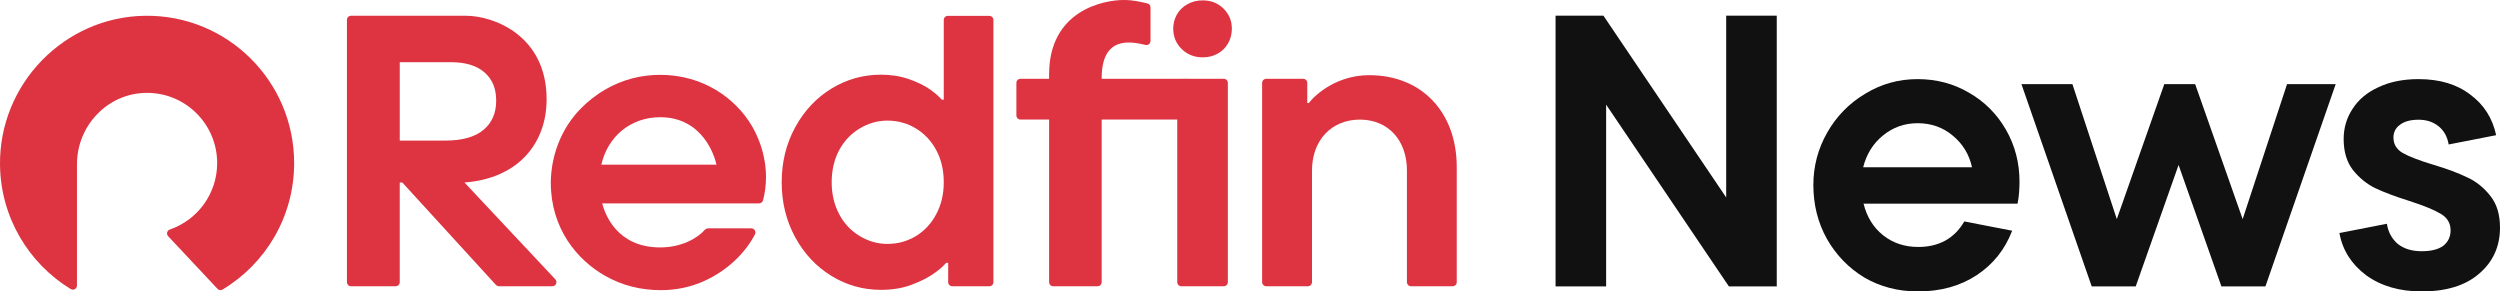
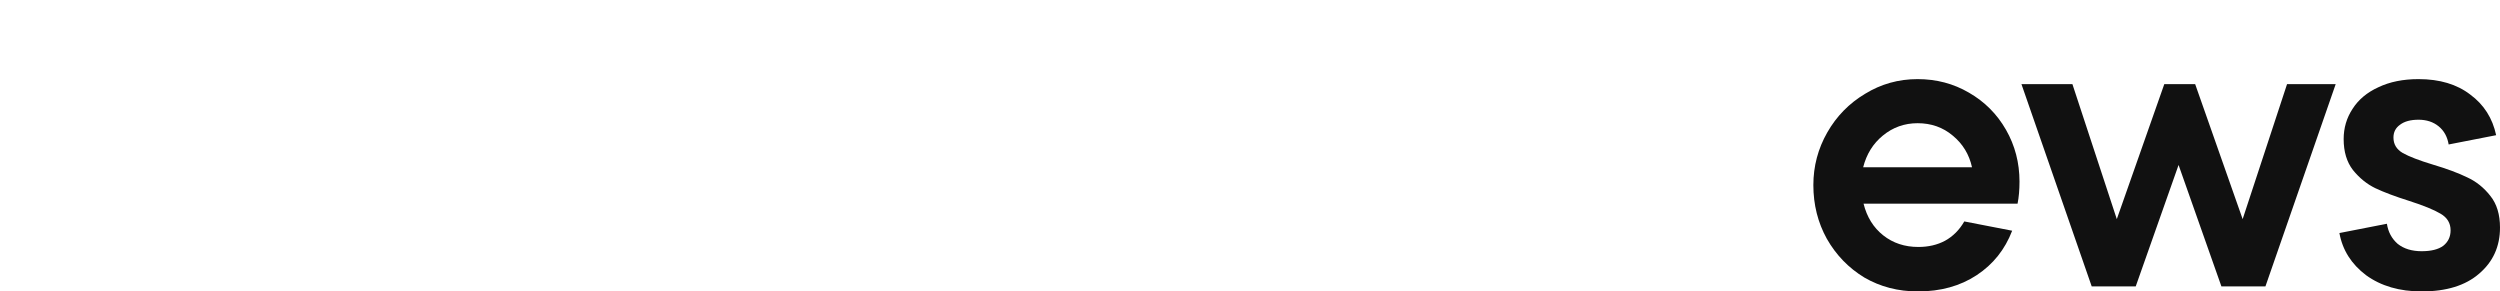
<svg xmlns="http://www.w3.org/2000/svg" width="712" height="83" viewBox="0 0 712 83" fill="none">
  <g clip-path="url(#clip0_2098_88)">
    <path d="M83.772 46.45C83.772 61.751 75.599 75.135 63.385 82.467C62.919 82.747 62.32 82.655 61.947 82.259L47.889 67.269C47.311 66.652 47.56 65.645 48.359 65.372C56.206 62.678 61.848 55.224 61.848 46.448C61.848 35.288 52.725 26.263 41.542 26.45C30.596 26.633 21.92 35.809 21.92 46.777V81.329C21.92 82.244 20.922 82.794 20.14 82.319C8.206 75.047 0.189 61.96 0.004 46.983C-0.283 23.945 18.295 4.813 41.289 4.492C64.695 4.165 83.772 23.076 83.772 46.45ZM158.155 79.546C158.858 80.294 158.327 81.523 157.303 81.523H142.195C141.812 81.523 141.445 81.362 141.187 81.078L114.581 51.977H113.847V80.35C113.847 80.998 113.323 81.523 112.676 81.523H99.98C99.334 81.523 98.809 80.998 98.809 80.35V5.658C98.809 5.011 99.334 4.486 99.98 4.486H132.55C140.64 4.443 155.675 10.15 155.675 28.261C155.675 40.796 147.626 50.826 132.286 51.975L158.158 79.546H158.155ZM126.863 40.036C131.644 40.036 135.247 39.019 137.674 37.009C140.099 34.995 141.312 32.212 141.312 28.672C141.312 25.133 140.208 22.584 138.007 20.637C135.797 18.698 132.606 17.713 128.409 17.713H113.849V40.034H126.865L126.863 40.036ZM214.089 35.787C215.195 37.642 219.08 44.688 217.959 53.685C217.795 54.998 217.553 56.133 217.314 57.046C217.181 57.562 216.715 57.919 216.183 57.919H171.5C172.273 60.849 175.589 70.467 188.026 70.467C194.011 70.467 198.579 67.9 200.686 65.507C200.948 65.211 201.319 65.036 201.714 65.036H213.975C214.851 65.036 215.427 65.968 215.019 66.747C212.339 71.867 207.397 76.96 200.435 80.084C196.663 81.777 192.527 82.635 188.15 82.635C182.447 82.635 177.144 81.269 172.392 78.586C164.28 74.008 156.865 65.008 156.865 51.973C156.88 49.481 157.232 41.506 162.798 33.958C163.55 32.941 166.782 28.705 172.512 25.424C177.271 22.7 182.487 21.317 188.026 21.317C200.164 21.317 209.373 27.872 214.089 35.785V35.787ZM204.051 46.902C203.572 44.578 200.2 33.382 188.026 33.382C179.498 33.382 173.057 38.982 171.256 46.902H204.049H204.051Z" fill="#DE3341" />
    <path d="M348.52 22.44L336.453 22.431C336.406 22.431 336.358 22.435 336.311 22.44H313.755V22.28C313.755 9.918 322.331 11.889 326.241 12.797C326.974 12.969 327.669 12.408 327.669 11.655V2.113C327.669 1.564 327.294 1.086 326.757 0.97C324.994 0.581 322.863 0 320.082 0C314.146 0 298.782 3.055 298.782 21.196V22.44H290.639C289.99 22.44 289.466 22.962 289.466 23.612V32.881C289.466 33.528 289.99 34.053 290.639 34.053H298.782V80.355C298.782 81.005 299.306 81.527 299.955 81.527H312.583C313.231 81.527 313.755 81.005 313.755 80.355V34.053H335.28V80.353C335.28 81 335.804 81.525 336.453 81.525H348.52C349.169 81.525 349.693 81 349.693 80.353V23.61C349.693 22.962 349.169 22.438 348.52 22.438V22.44Z" fill="#DE3341" />
    <path d="M342.544 0.107C340.933 0.107 339.475 0.471 338.169 1.2C336.863 1.928 335.867 2.909 335.175 4.135C334.484 5.366 334.14 6.704 334.14 8.16C334.14 10.462 334.943 12.399 336.556 13.974C338.167 15.546 340.162 16.334 342.544 16.334C344.081 16.334 345.479 15.992 346.748 15.301C348.018 14.61 349.01 13.632 349.742 12.366C350.47 11.104 350.835 9.701 350.835 8.165C350.835 5.942 350.047 4.042 348.473 2.47C346.899 0.897 344.923 0.11 342.544 0.11V0.107Z" fill="#DE3341" />
    <path d="M281.75 4.514H269.955C269.305 4.514 268.783 5.036 268.783 5.686V28.386H268.209C267.447 27.47 266.298 26.471 264.765 25.404C263.236 24.333 261.264 23.378 258.85 22.534C256.441 21.693 253.78 21.269 250.87 21.269C245.819 21.269 241.131 22.588 236.803 25.228C232.483 27.868 229.038 31.54 226.471 36.246C223.907 40.951 222.623 46.17 222.623 51.908C222.623 57.646 223.905 62.868 226.471 67.571C229.036 72.274 232.483 75.949 236.803 78.588C241.129 81.228 245.819 82.547 250.87 82.547C254.01 82.547 256.806 82.108 259.252 81.228C261.704 80.348 263.77 79.352 265.454 78.244C267.14 77.134 268.476 76.007 269.474 74.86H270.041V80.353C270.041 81.002 270.565 81.525 271.214 81.525H281.75C282.401 81.525 282.925 81.002 282.925 80.353V5.686C282.925 5.036 282.401 4.514 281.75 4.514ZM266.657 60.972C265.239 63.649 263.309 65.736 260.86 67.227C258.412 68.718 255.693 69.464 252.708 69.464C249.955 69.464 247.331 68.72 244.842 67.227C242.357 65.736 240.403 63.649 238.985 60.972C237.568 58.292 236.861 55.271 236.861 51.908C236.861 48.545 237.57 45.424 238.985 42.784C240.407 40.144 242.355 38.079 244.842 36.588C247.331 35.097 249.951 34.35 252.708 34.35C255.693 34.35 258.412 35.097 260.86 36.588C263.309 38.079 265.239 40.144 266.657 42.784C268.078 45.424 268.781 48.464 268.781 51.908C268.781 55.353 268.076 58.292 266.657 60.972Z" fill="#DE3341" />
    <path d="M389.951 21.409C381.105 21.409 374.948 26.515 372.732 29.344H372.311V23.614C372.311 22.967 371.787 22.44 371.138 22.44H360.626C359.981 22.44 359.453 22.969 359.453 23.614V80.351C359.453 80.998 359.977 81.525 360.626 81.525H372.489C373.133 81.525 373.661 80.97 373.661 80.325V48.509C373.661 40.004 379.172 34.064 387.288 34.064C395.403 34.064 400.691 40.004 400.691 48.509V80.351C400.691 80.998 401.215 81.525 401.863 81.525H413.707C414.351 81.525 414.88 80.998 414.88 80.351V47.575C414.88 31.923 404.861 21.409 389.951 21.409Z" fill="#DE3341" />
  </g>
  <path d="M689.682 83C683.378 83 678.101 81.458 673.85 78.374C669.672 75.217 667.143 71.215 666.264 66.369L679.787 63.725C680.153 66.075 681.179 67.984 682.865 69.453C684.624 70.848 686.896 71.545 689.682 71.545C692.394 71.545 694.446 71.031 695.839 70.003C697.231 68.902 697.927 67.433 697.927 65.598C697.927 63.542 696.975 61.963 695.069 60.861C693.237 59.76 690.268 58.548 686.163 57.227C682.206 55.978 678.98 54.767 676.488 53.592C674.07 52.417 671.944 50.692 670.112 48.415C668.353 46.139 667.473 43.202 667.473 39.604C667.473 36.447 668.316 33.583 670.002 31.013C671.688 28.369 674.143 26.313 677.368 24.845C680.593 23.303 684.404 22.532 688.802 22.532C694.812 22.532 699.723 24 703.535 26.938C707.419 29.801 709.875 33.656 710.901 38.502L697.378 41.146C697.011 38.943 696.058 37.218 694.519 35.969C692.98 34.721 691.074 34.097 688.802 34.097C686.53 34.097 684.771 34.574 683.525 35.529C682.279 36.41 681.656 37.621 681.656 39.163C681.656 41.072 682.535 42.541 684.294 43.569C686.127 44.597 688.985 45.699 692.87 46.873C696.828 48.048 700.09 49.26 702.655 50.508C705.22 51.683 707.419 53.445 709.252 55.795C711.084 58.071 712 61.082 712 64.827C712 70.187 710.021 74.556 706.063 77.934C702.179 81.311 696.718 83 689.682 83Z" fill="#111111" />
  <path d="M638.707 62.403L651.351 23.963H665.204L645.194 81.568H632.66L620.457 46.983L608.253 81.568H595.719L575.709 23.963H590.222L602.866 62.403L616.389 23.963H625.184L638.707 62.403Z" fill="#111111" />
  <path d="M575.154 51.72C575.154 54.069 574.971 56.162 574.604 57.998H530.737C531.689 61.816 533.558 64.827 536.344 67.029C539.129 69.232 542.464 70.334 546.349 70.334C549.207 70.334 551.736 69.746 553.935 68.572C556.207 67.323 558.039 65.487 559.432 63.064L573.065 65.708C571.013 71.068 567.641 75.29 562.95 78.374C558.259 81.458 552.689 83 546.239 83C540.595 83 535.501 81.678 530.956 79.035C526.485 76.318 522.931 72.647 520.292 68.021C517.727 63.395 516.444 58.291 516.444 52.711C516.444 47.351 517.763 42.358 520.402 37.731C523.04 33.105 526.632 29.434 531.176 26.717C535.721 23.927 540.705 22.532 546.129 22.532C551.479 22.532 556.353 23.817 560.751 26.387C565.222 28.957 568.74 32.481 571.306 36.961C573.871 41.44 575.154 46.359 575.154 51.72ZM546.129 35.088C542.391 35.088 539.092 36.263 536.234 38.613C533.448 40.889 531.579 43.9 530.627 47.644H561.631C560.824 43.973 558.992 40.962 556.134 38.613C553.348 36.263 550.013 35.088 546.129 35.088Z" fill="#111111" />
-   <path d="M491.619 56.236V4.468H506.021V81.568H492.388L457.426 29.801V81.568H443.023V4.468H456.656L491.619 56.236Z" fill="#111111" />
  <defs>
    <clipPath id="clip0_2098_88">
-       <rect width="414.882" height="82.635" fill="white" />
-     </clipPath>
+       </clipPath>
  </defs>
</svg>